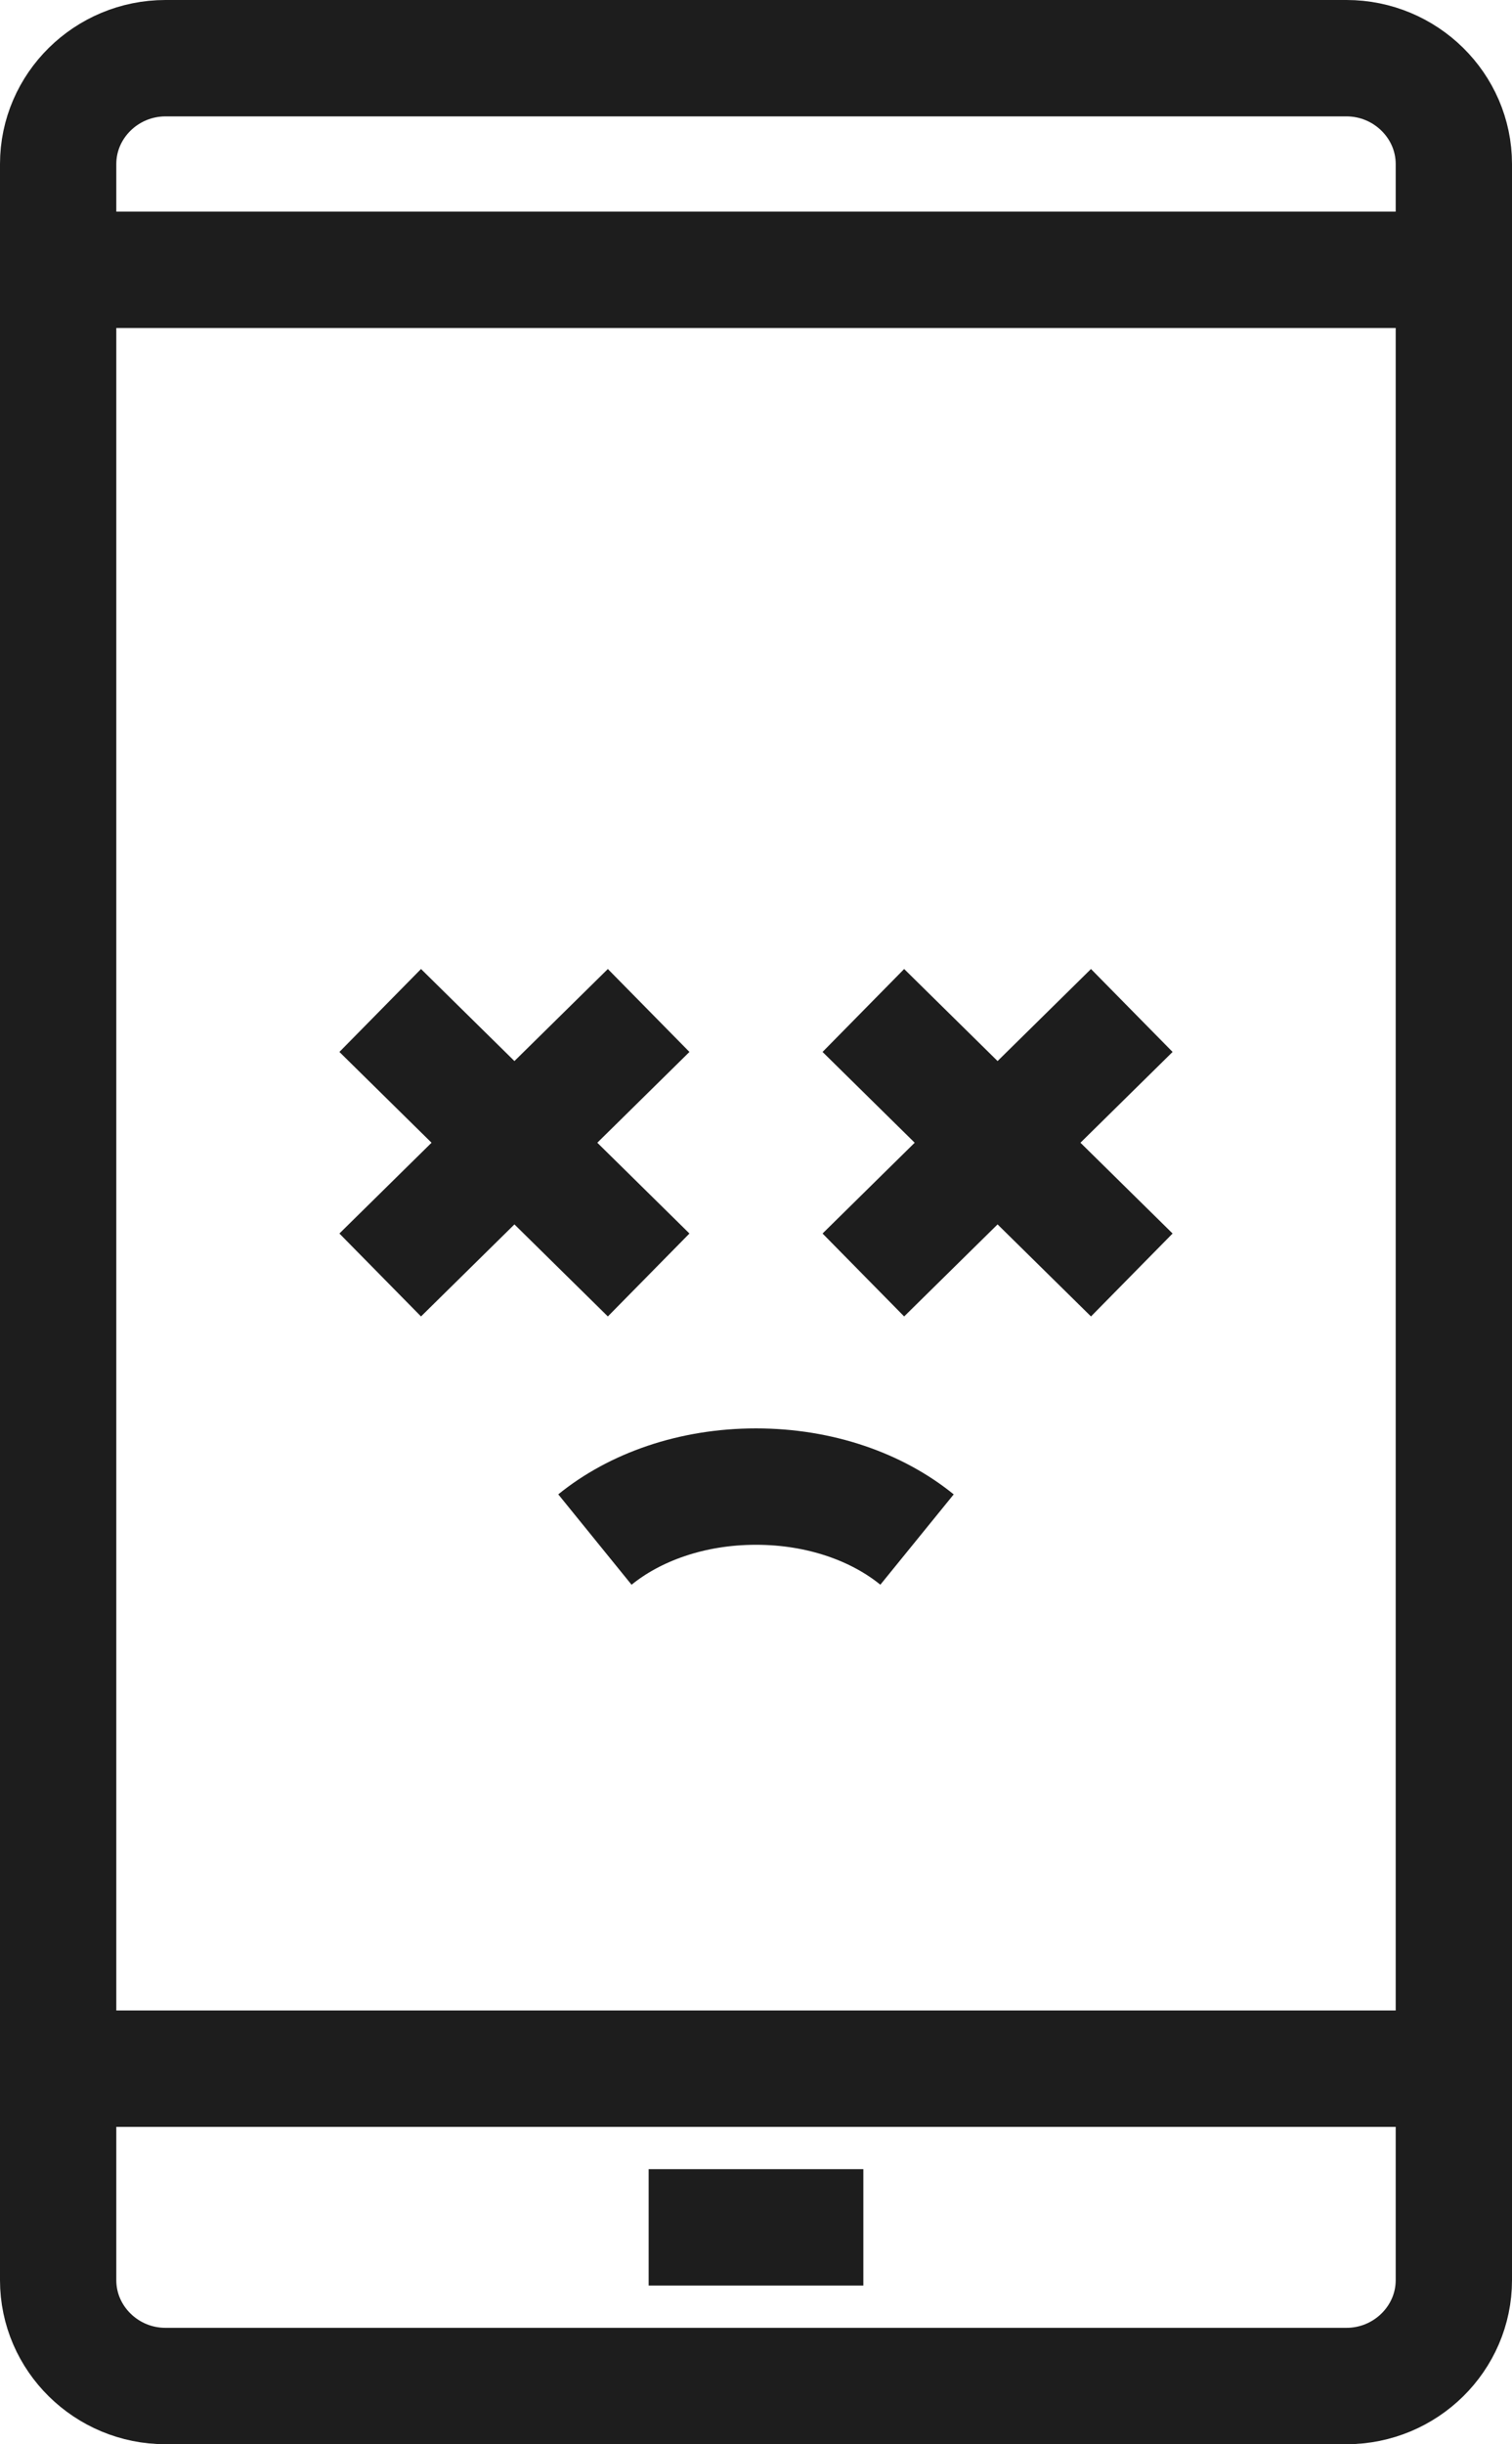
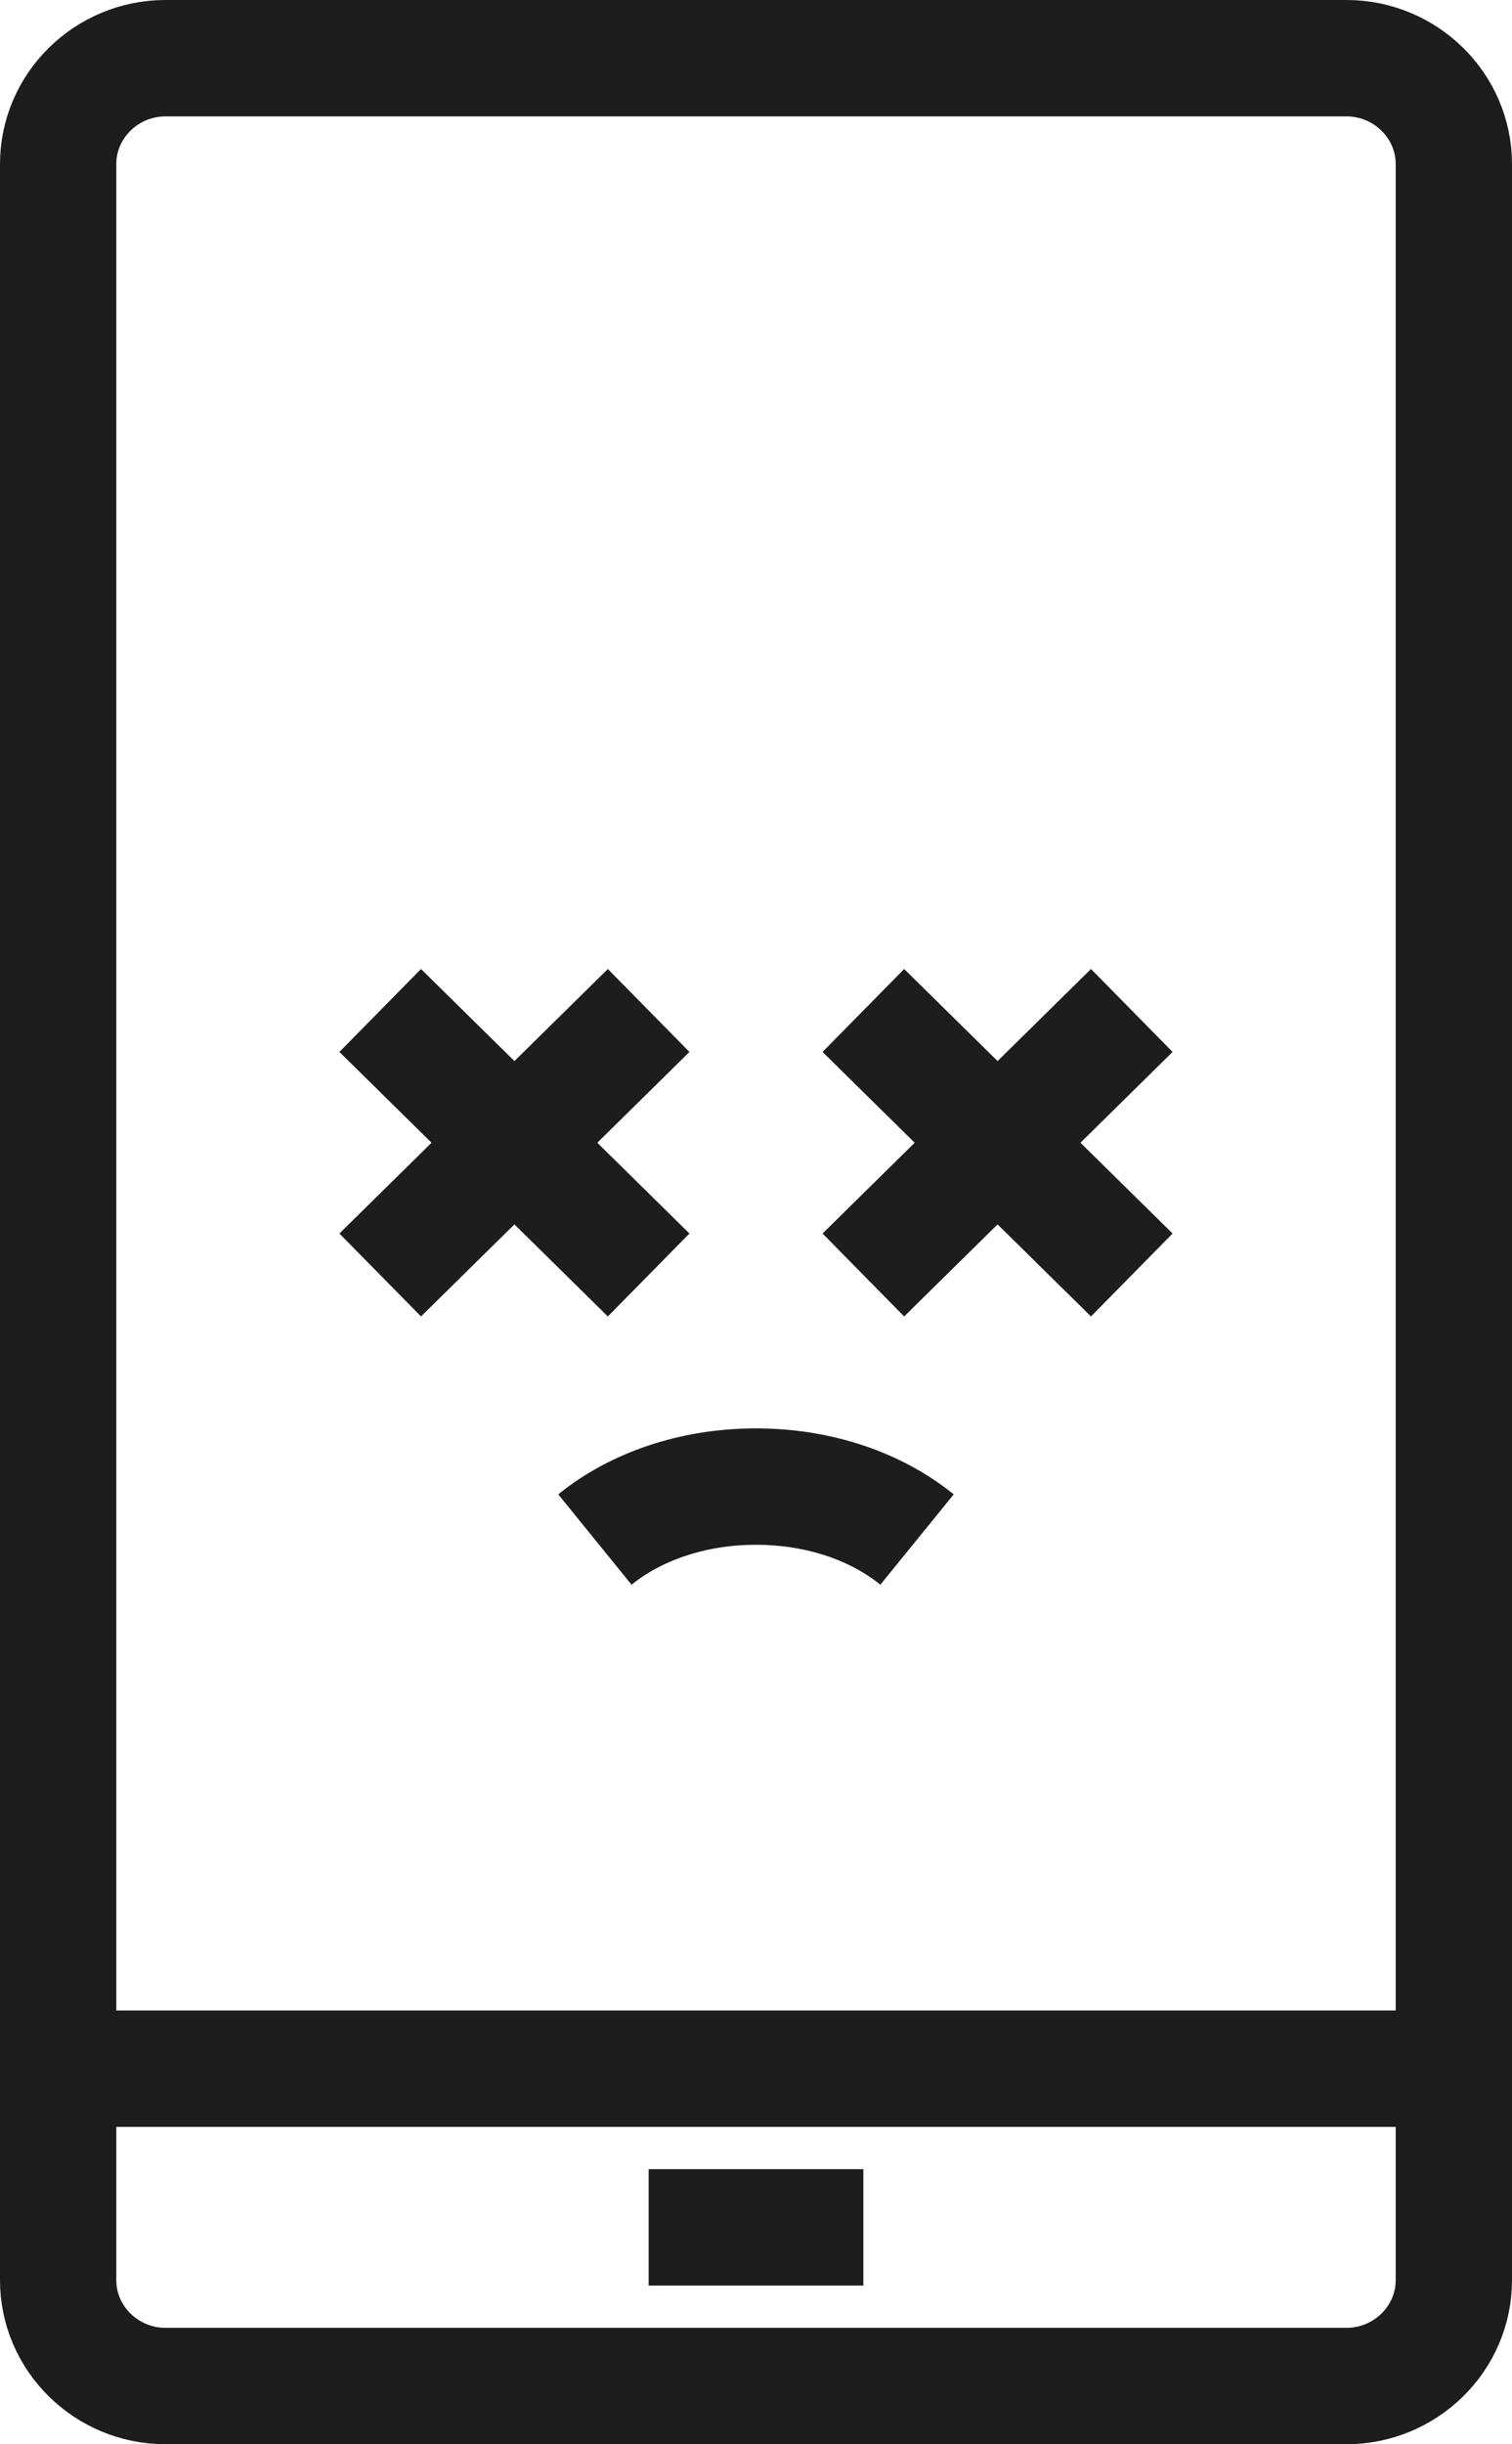
<svg xmlns="http://www.w3.org/2000/svg" width="26" height="42" fill="none">
-   <path d="M11.154 38.273h3.692M1 4.636h24M1 35.546h24M6.538 17.363l4.616 4.545m0-4.545l-4.616 4.545m8.308-4.545l4.616 4.545m0-4.545l-4.616 4.545m.923 4.546c-.683-.555-1.661-.91-2.769-.91s-2.086.355-2.77.91M25 39.181c0 1-.83 1.818-1.846 1.818H2.846C1.831 41 1 40.182 1 39.182V2.818C1 1.818 1.83 1 2.846 1h20.308C24.169 1 25 1.818 25 2.818v36.364z" stroke="#1D1D1D" stroke-width="2" stroke-miterlimit="10" />
+   <path d="M11.154 38.273h3.692M1 4.636M1 35.546h24M6.538 17.363l4.616 4.545m0-4.545l-4.616 4.545m8.308-4.545l4.616 4.545m0-4.545l-4.616 4.545m.923 4.546c-.683-.555-1.661-.91-2.769-.91s-2.086.355-2.77.91M25 39.181c0 1-.83 1.818-1.846 1.818H2.846C1.831 41 1 40.182 1 39.182V2.818C1 1.818 1.83 1 2.846 1h20.308C24.169 1 25 1.818 25 2.818v36.364z" stroke="#1D1D1D" stroke-width="2" stroke-miterlimit="10" />
</svg>